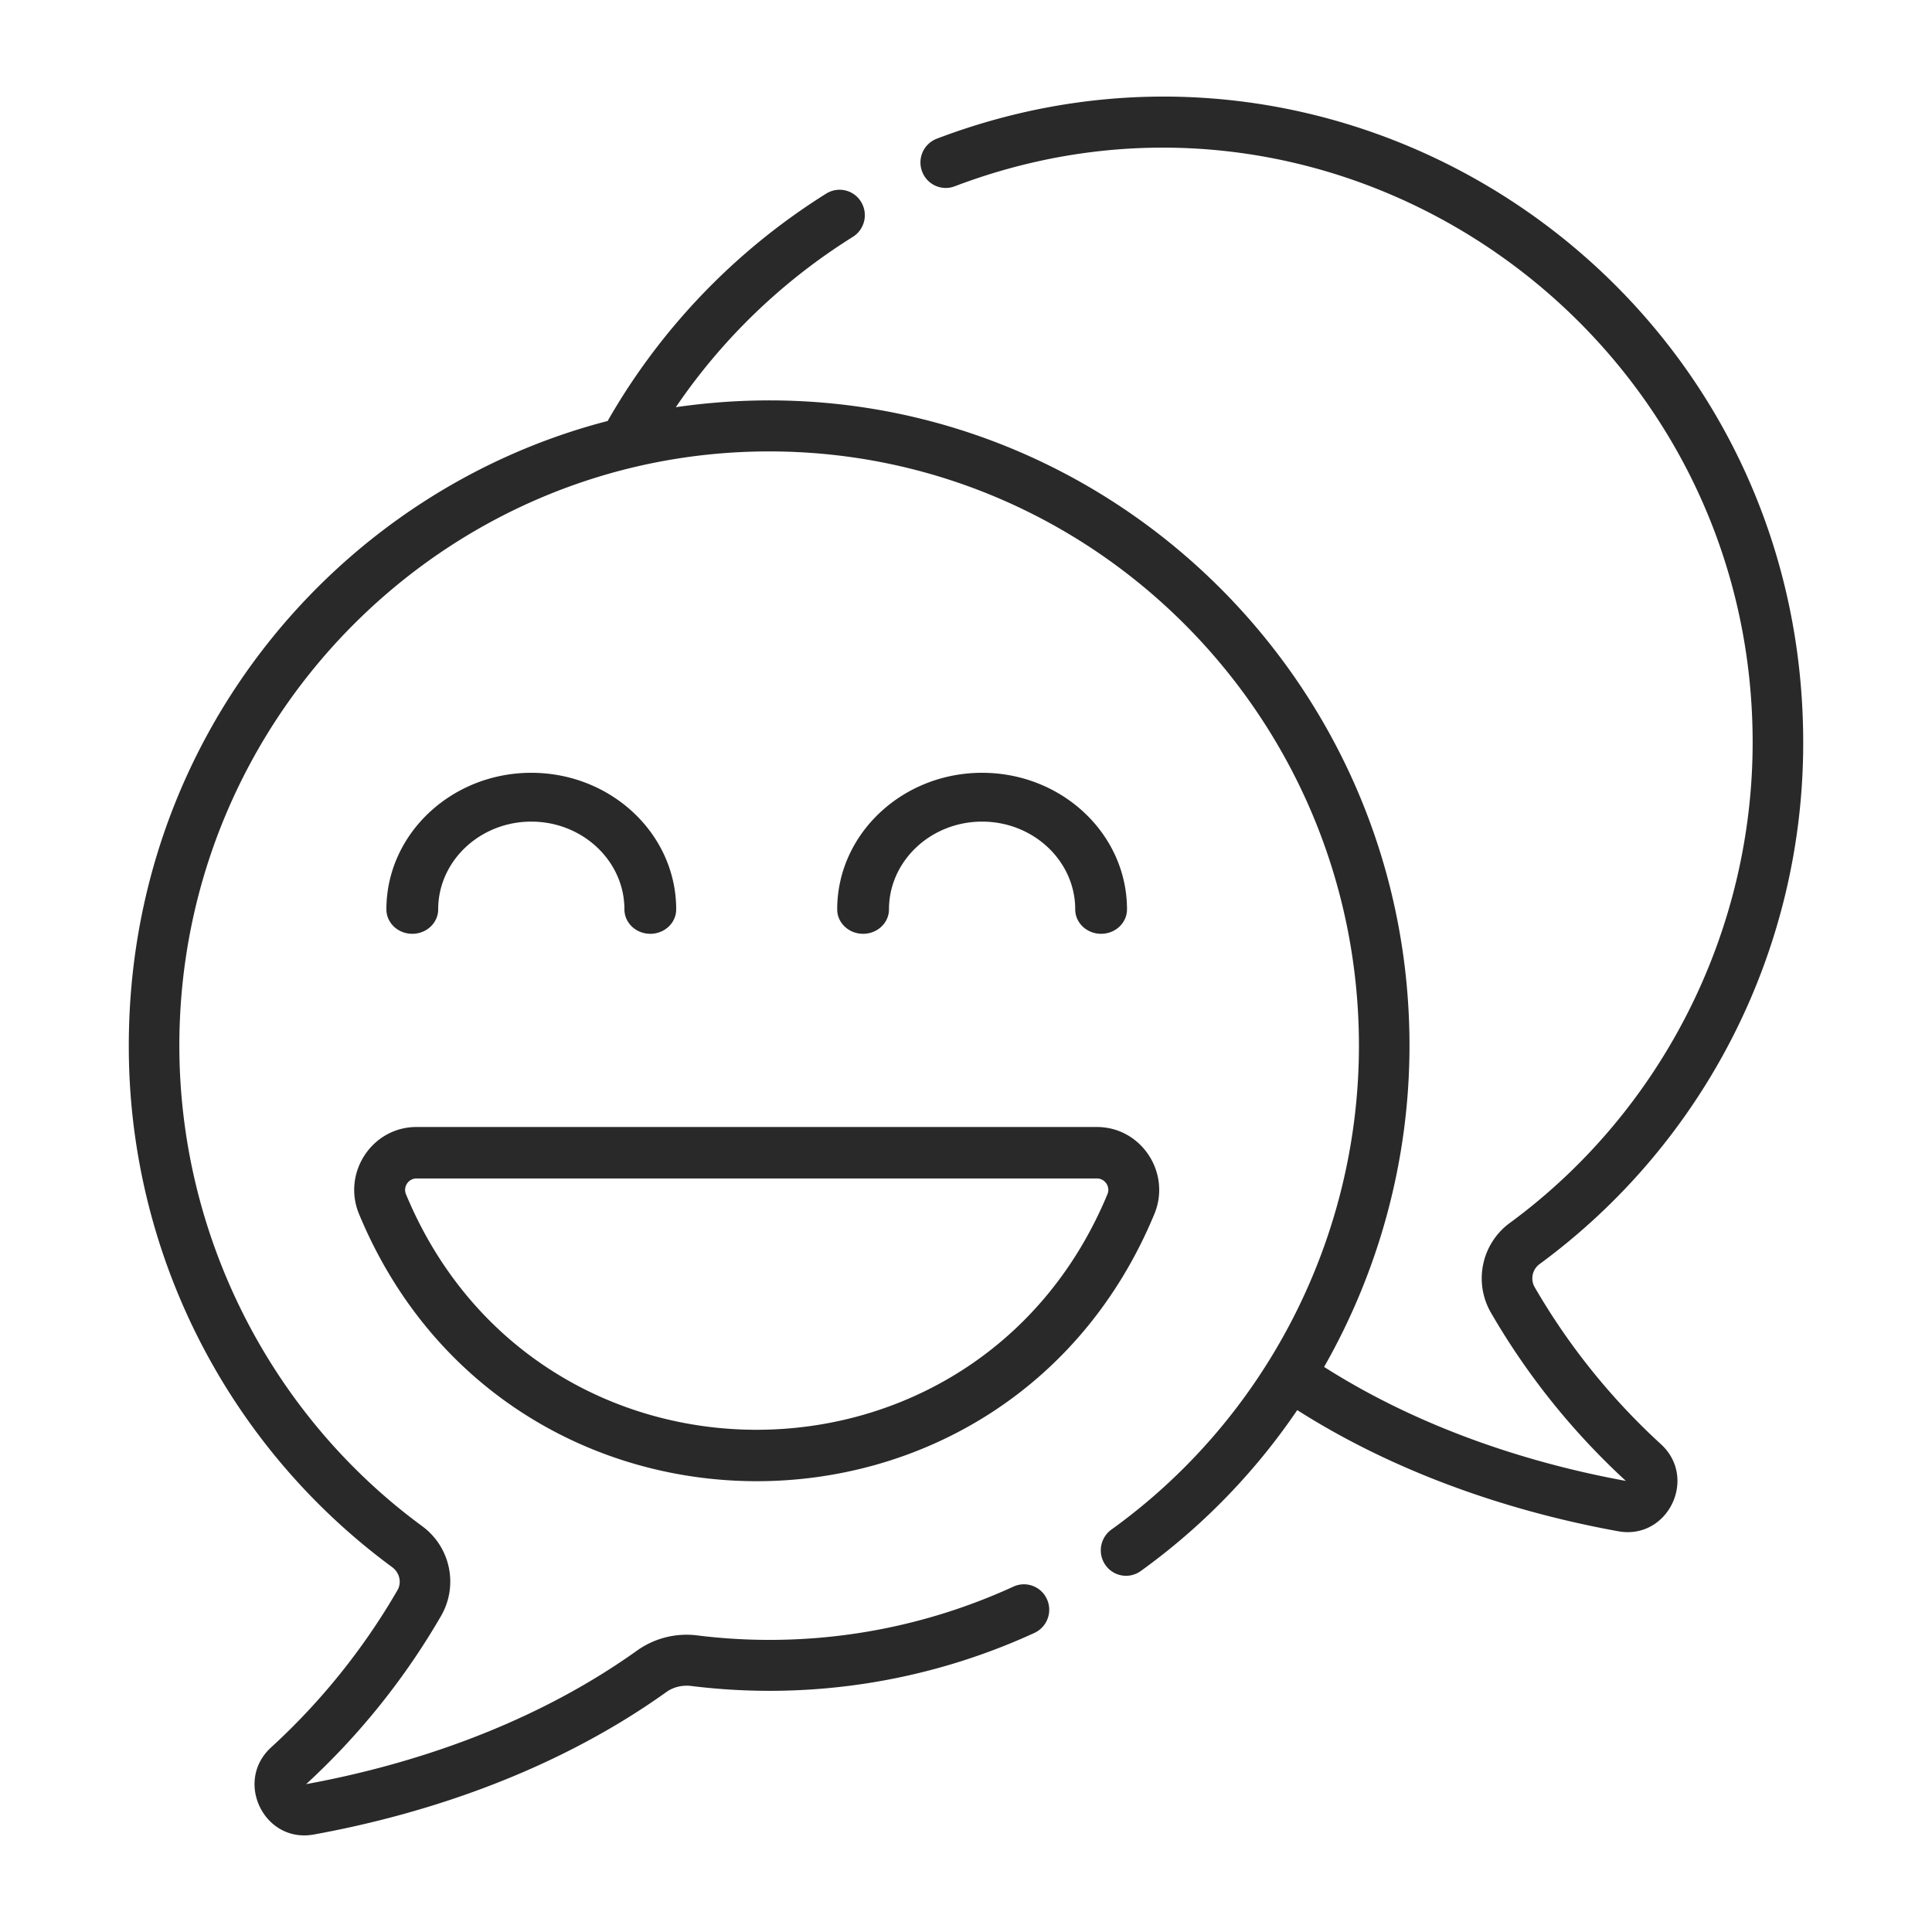
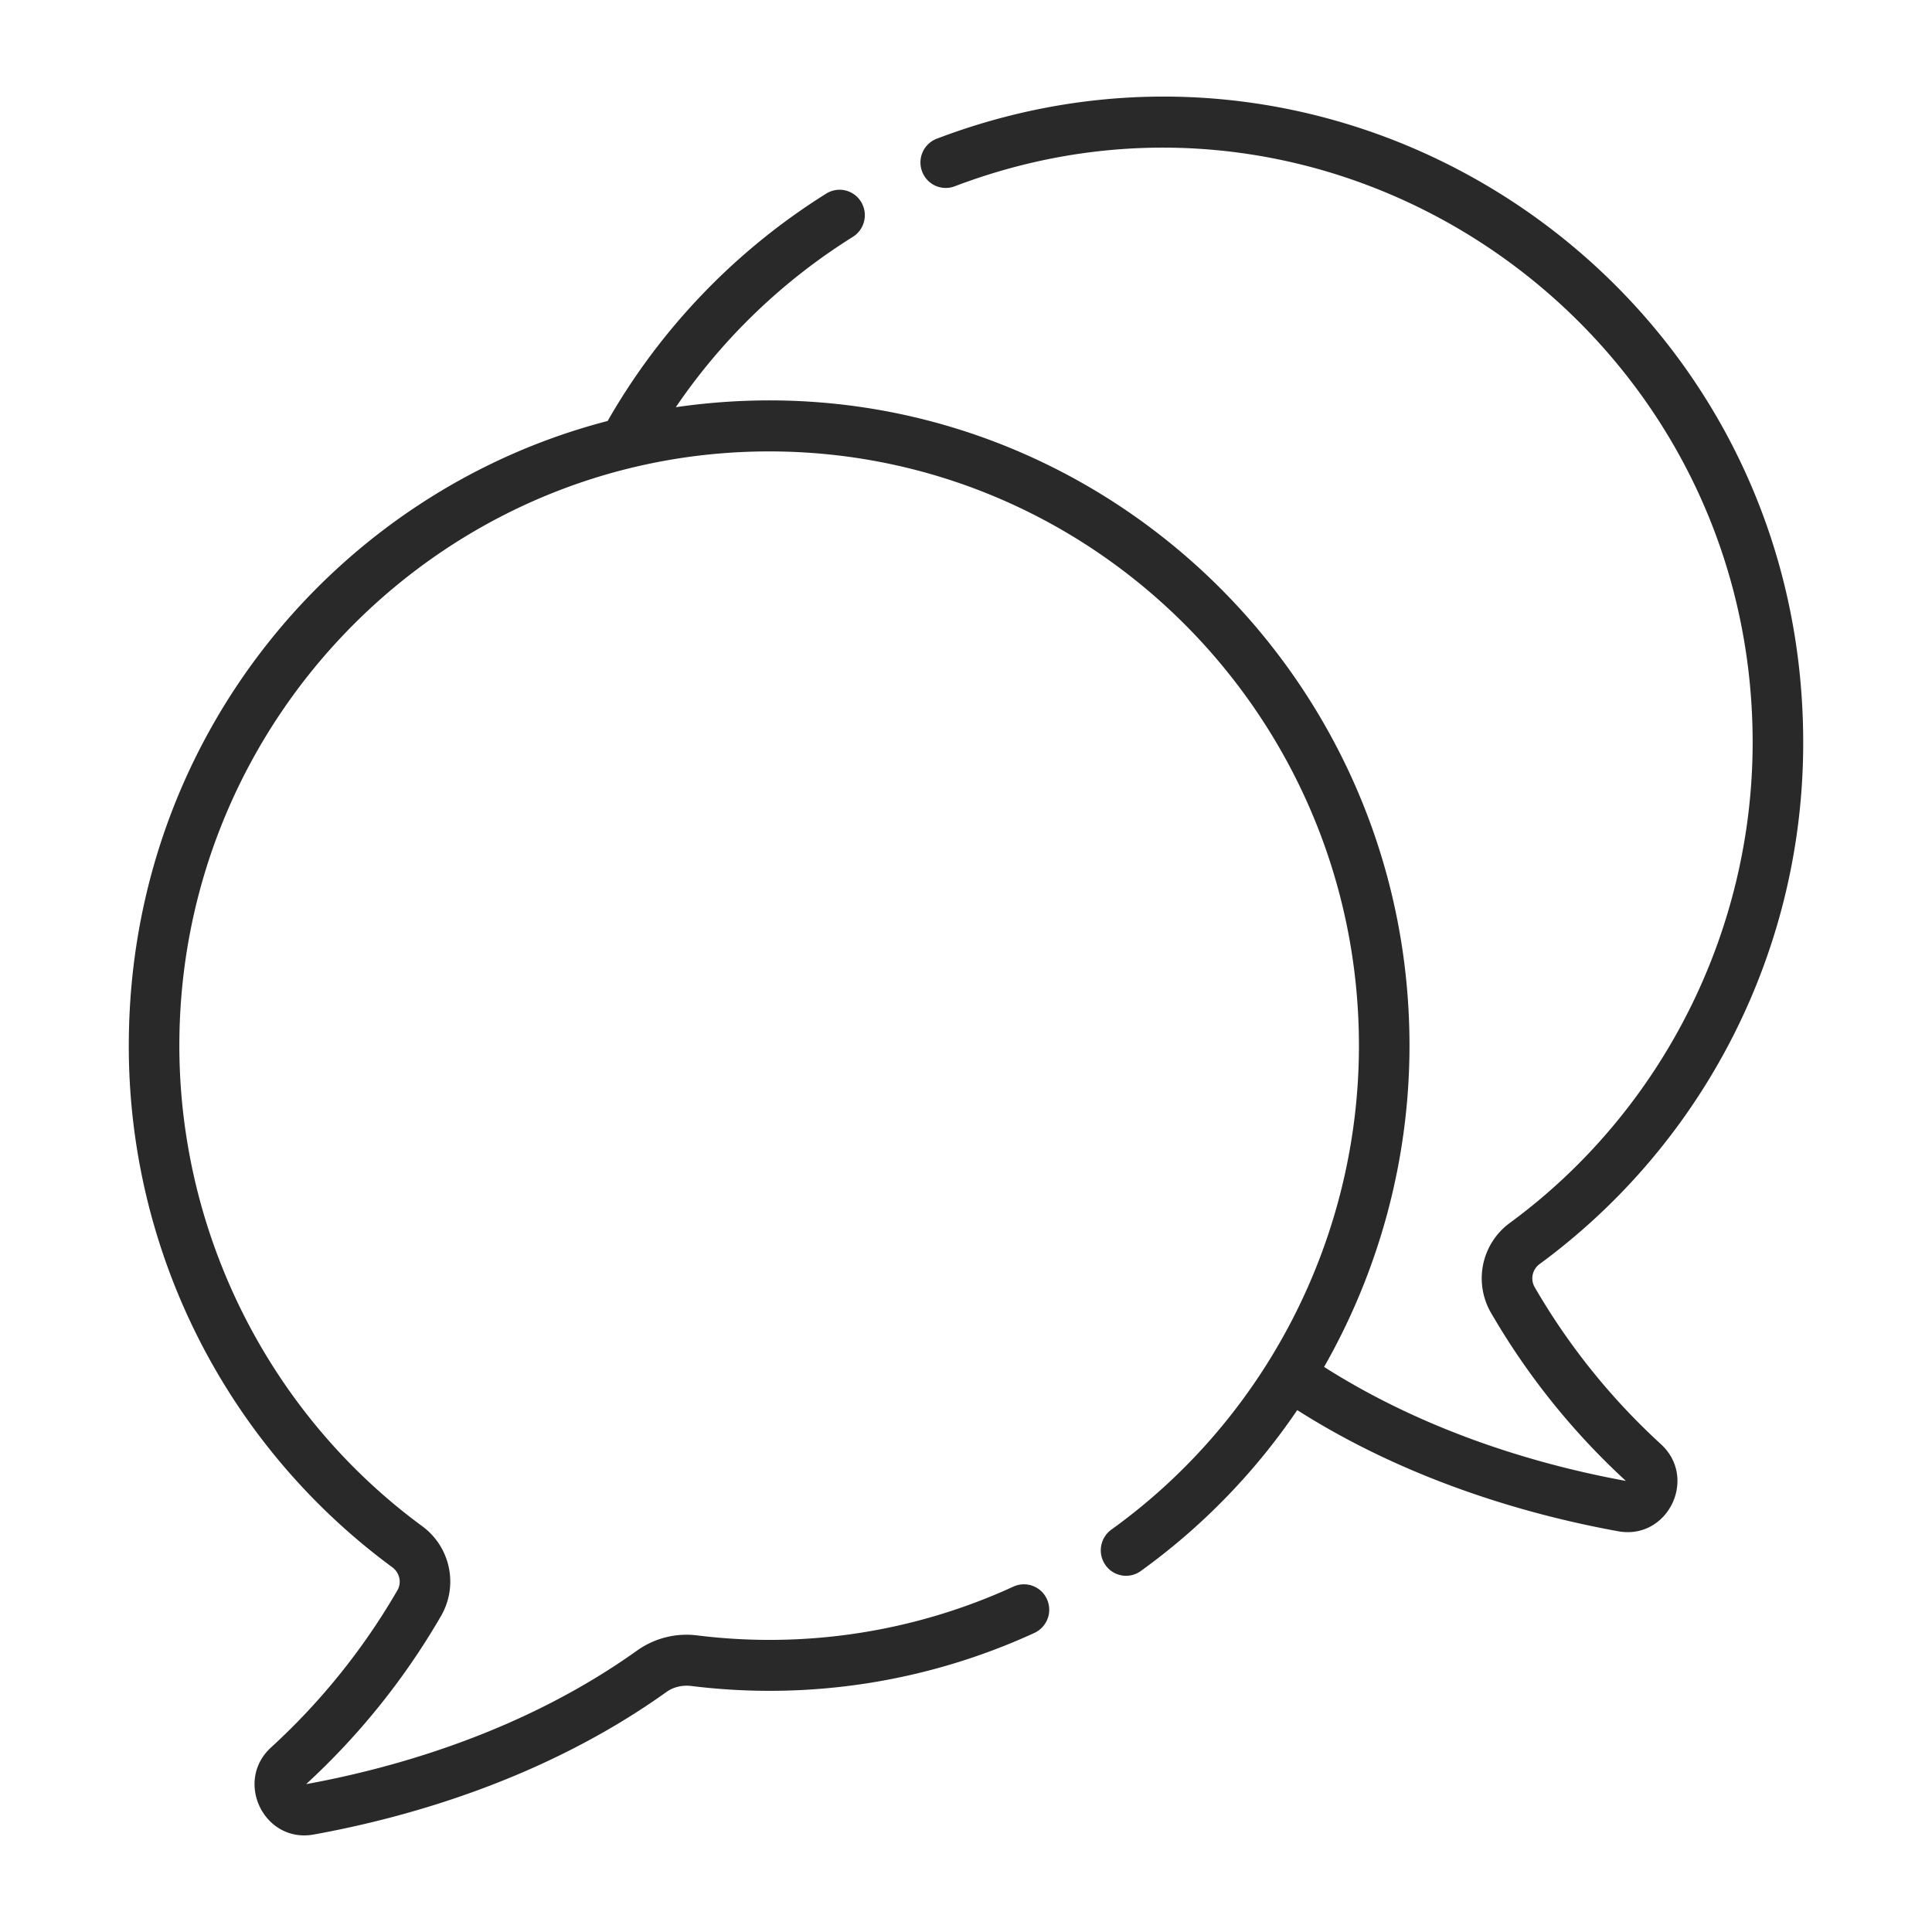
<svg xmlns="http://www.w3.org/2000/svg" width="60" height="60" fill="none">
-   <path fill="#282928" d="M11.151 37.705c4.586 11.052 20.105 11.068 24.698 0 .533-1.285-.41-2.705-1.783-2.705H12.934c-1.377 0-2.315 1.422-1.783 2.705m1.783-1.107h21.132c.246 0 .424.254.327.488-4.046 9.75-17.735 9.763-21.786 0a.355.355 0 0 1 .327-.488M13.608 28.242c0-1.503 1.298-2.726 2.892-2.726s2.892 1.223 2.892 2.726c0 .419.36.758.804.758s.804-.34.804-.758C21 25.902 18.981 24 16.5 24S12 25.903 12 28.242c0 .419.36.758.804.758s.804-.34.804-.758M27.608 28.242c0-1.503 1.298-2.726 2.892-2.726s2.892 1.223 2.892 2.726c0 .419.36.758.804.758s.804-.34.804-.758C35 25.902 32.981 24 30.5 24S26 25.903 26 28.242c0 .419.36.758.804.758s.804-.34.804-.758" />
  <path fill="#282928" d="M26.486 7.356a.794.794 0 0 0 .254-1.089.78.78 0 0 0-1.08-.255 20.1 20.1 0 0 0-6.789 7.062C10.472 15.25 4.016 22.934 4 32.437a20.08 20.08 0 0 0 8.18 16.233c.23.17.301.476.164.714a20.6 20.6 0 0 1-3.927 4.885c-1.151 1.056-.21 2.982 1.326 2.704 2.91-.527 7.173-1.723 10.957-4.429.215-.153.489-.218.772-.184a19.7 19.7 0 0 0 10.652-1.648.793.793 0 0 0 .39-1.047.783.783 0 0 0-1.04-.392 18.16 18.16 0 0 1-9.813 1.517 2.65 2.65 0 0 0-1.87.465c-3.526 2.521-7.525 3.65-10.284 4.153a22.2 22.2 0 0 0 4.194-5.23 2.133 2.133 0 0 0-.596-2.786C8.377 43.918 5.56 38.328 5.57 32.44c.017-10.157 8.234-18.421 18.317-18.421 10.1 0 18.316 8.278 18.316 18.454 0 5.95-2.874 11.568-7.688 15.03a.795.795 0 0 0-.183 1.103.78.78 0 0 0 1.095.184 20 20 0 0 0 4.86-4.998c3.534 2.248 7.336 3.286 9.97 3.763 1.534.278 2.478-1.646 1.326-2.703a20.6 20.6 0 0 1-3.927-4.886.55.55 0 0 1 .164-.714A20.07 20.07 0 0 0 56 23.02C55.976 8.934 42.02-.61 29.094 4.307a.79.79 0 0 0-.457 1.019.783.783 0 0 0 1.012.46C41.63 1.23 54.409 10.212 54.43 23.023c.01 5.888-2.807 11.477-7.535 14.952a2.133 2.133 0 0 0-.596 2.786 22.2 22.2 0 0 0 4.194 5.23c-2.494-.455-6.068-1.436-9.372-3.54 1.71-3 2.652-6.434 2.652-9.979 0-12.097-10.653-21.588-22.785-19.826a18.5 18.5 0 0 1 5.498-5.29" />
</svg>